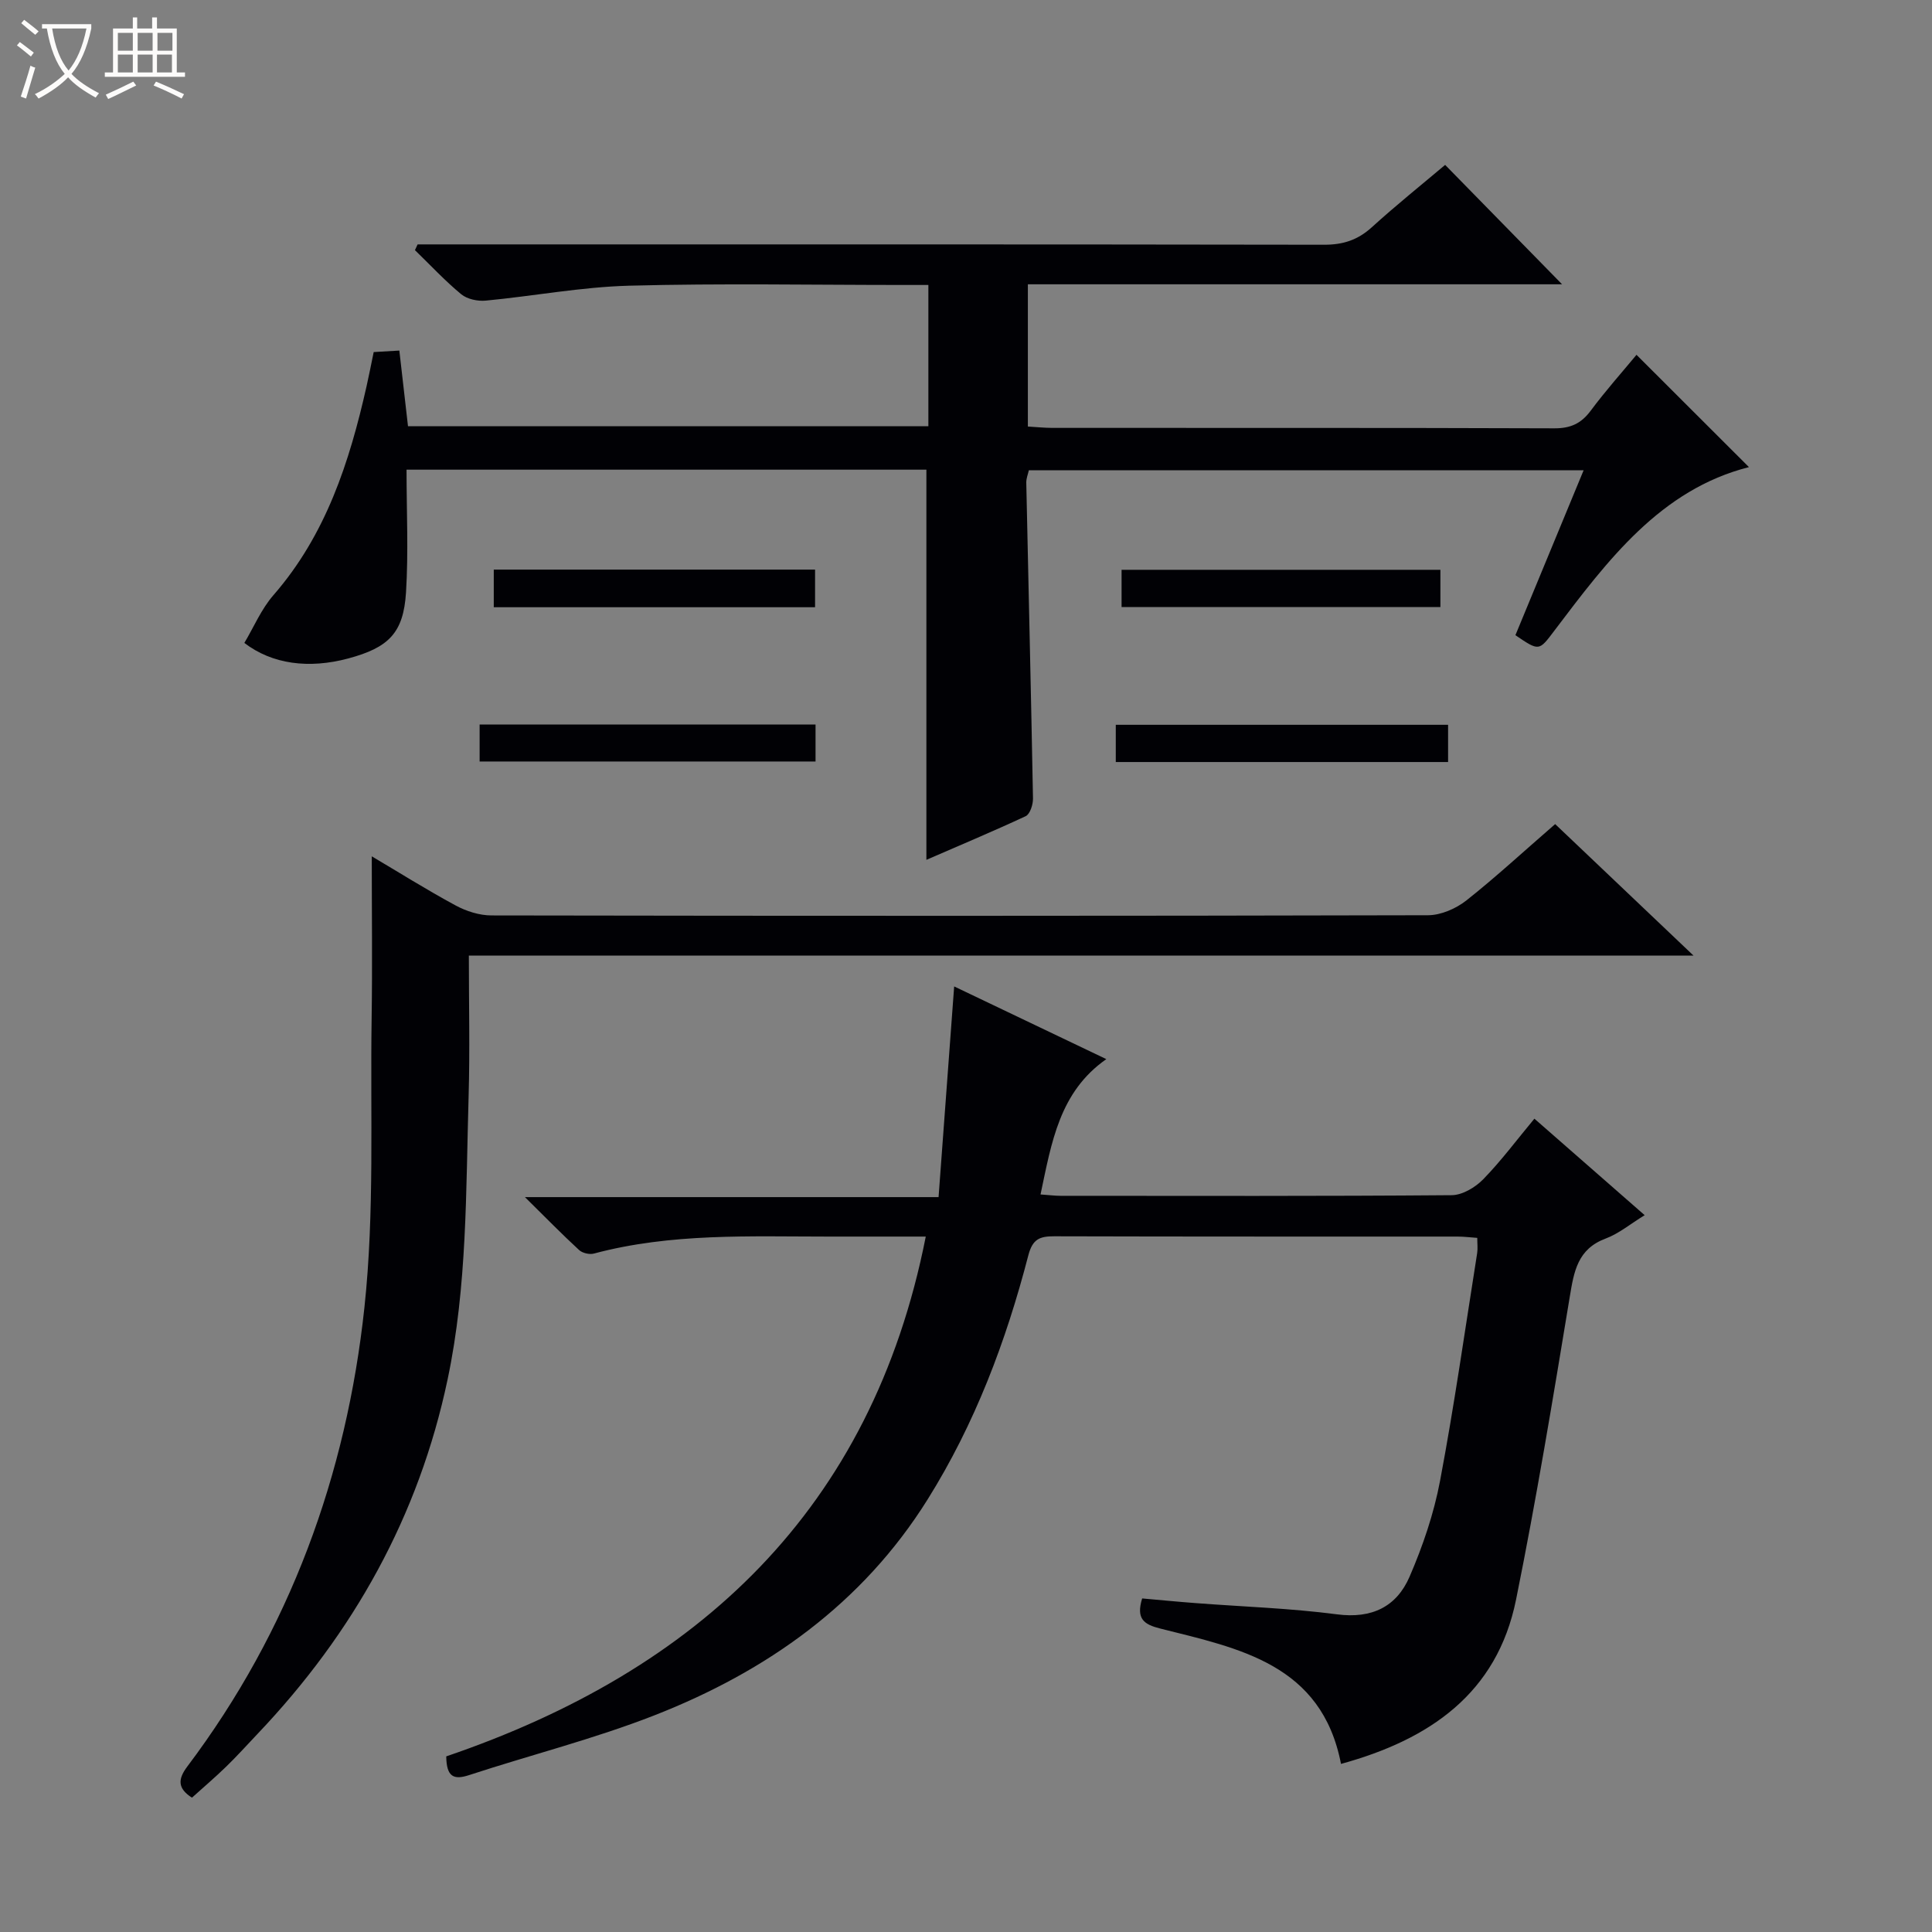
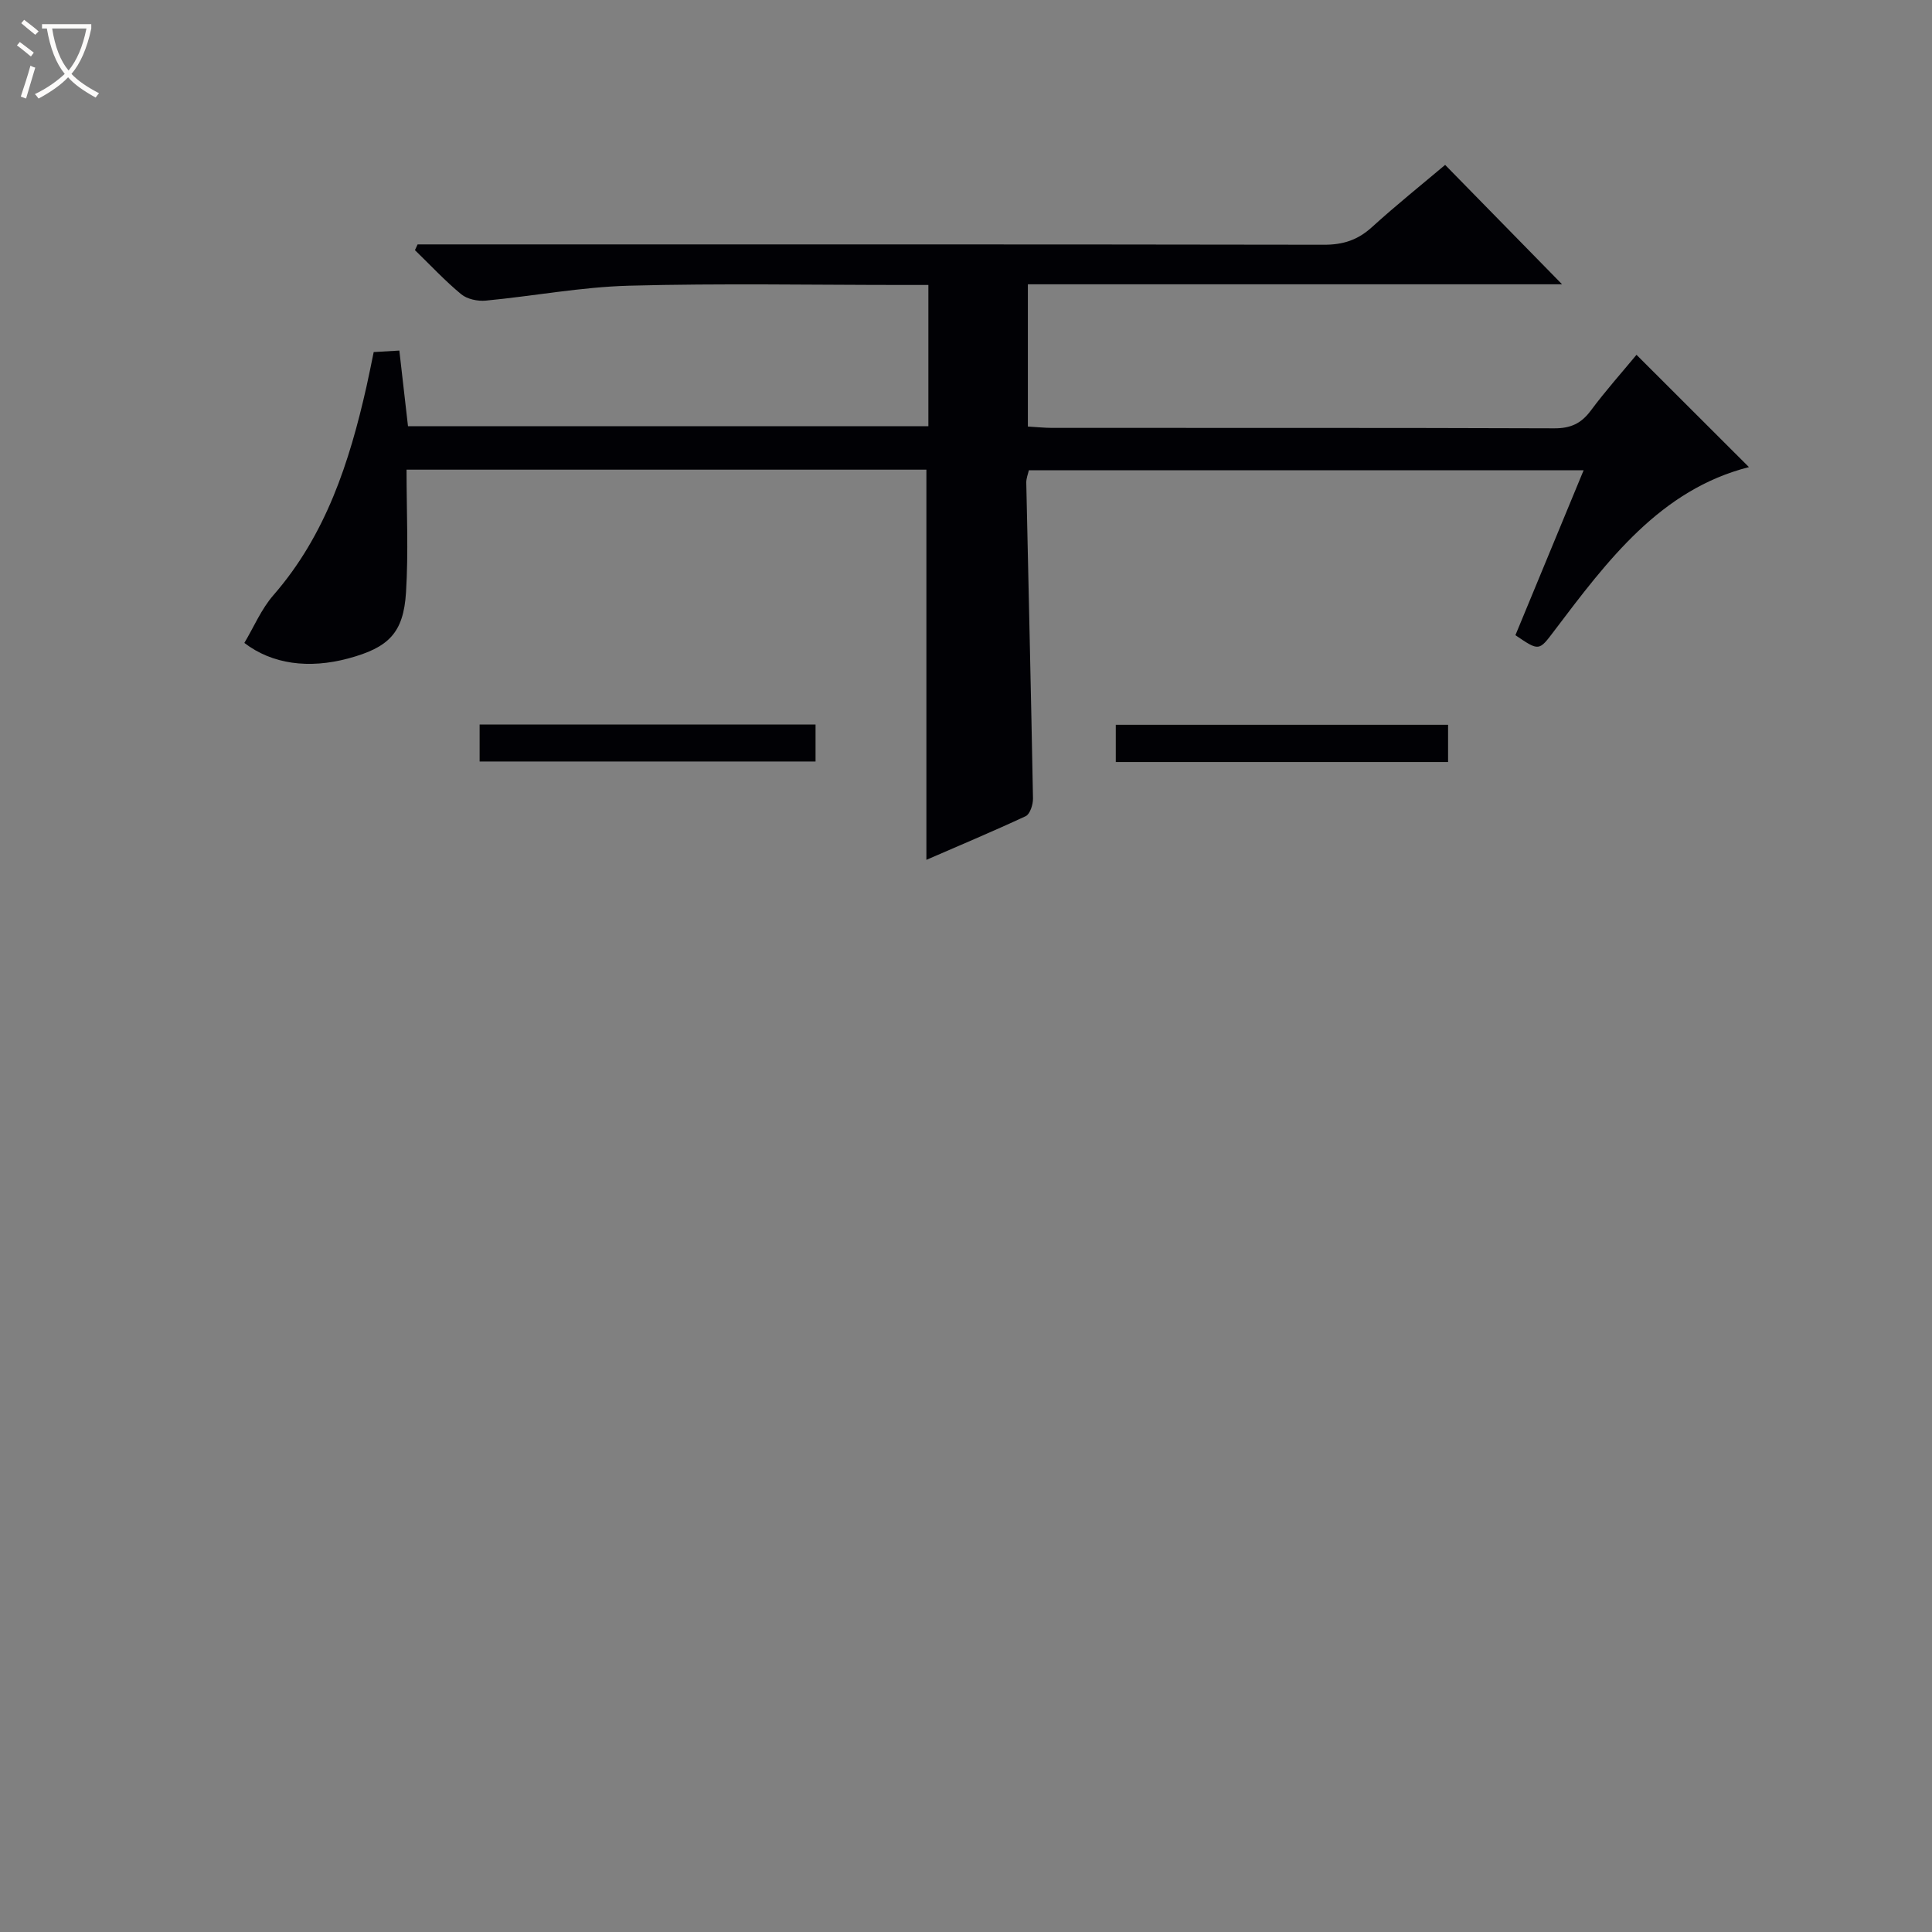
<svg xmlns="http://www.w3.org/2000/svg" enable-background="new 0 0 400 400" viewBox="0 0 400 400">
  <rect x="0" y="0" width="400" height="400" fill="#808080" stroke="none" />
  <path d="m6.4 11.7c-1-.8-1.9-1.6-2.9-2.3l.6-.7c.9.7 1.9 1.4 2.9 2.2zm-2.1 8.3c.7-2.1 1.4-4.2 2-6.4.2.1.6.3 1 .4-.7 2.3-1.3 4.4-1.9 6.4zm3-12.8c-1.1-.9-2.1-1.7-2.9-2.4l.6-.7c1 .8 2 1.5 3 2.4zm1.4-1.3v-.9h10.2v.9c-.9 4.2-2.3 7.3-4.1 9.4 1.3 1.4 3.2 2.7 5.7 4-.2.2-.4.5-.7.9-2.5-1.4-4.4-2.7-5.7-4.2-1.4 1.5-3.5 3-6.1 4.4 0 0 0 0-.1-.1-.3-.4-.5-.7-.7-.8 2.7-1.3 4.7-2.8 6.2-4.2-1.8-2.2-3-5.3-3.7-9.4zm9.2 0h-7.1c.6 3.8 1.7 6.7 3.4 8.7 1.7-2.1 2.9-4.8 3.7-8.7z" fill="#fcfbfa" />
-   <path d="m31.6 3.6h.9v2.3h4.1v9.1h1.7v.9h-16.6v-.9h1.7v-9.1h4.1v-2.3h.9v2.3h3.1v-2.3zm-4 13.3.6.8c-1.9.9-3.8 1.9-5.8 2.8-.2-.3-.3-.6-.5-.9 2-.9 3.9-1.8 5.7-2.7zm-3.2-10.1v3.7h3.1v-3.7zm0 4.5v3.7h3.1v-3.7zm4.1-4.5v3.7h3.1v-3.7zm0 4.5v3.7h3.1v-3.7zm9.1 9.1c-2.1-1.1-4.1-2-5.8-2.7l.5-.8c2.2.9 4.1 1.8 5.8 2.6zm-1.9-13.6h-3.1v3.7h3.1zm-3.2 4.5v3.7h3.1v-3.7z" fill="#fcfbfa" />
  <g fill="#010105">
    <path d="m191.8 178.02c0-27.12 0-53.85 0-80.78-35.55 0-71.3 0-107.63 0 0 8.62.41 17.05-.11 25.42-.53 8.42-3.61 11.42-11.97 13.67-8.14 2.18-15.75 1.2-21.5-3.22 1.95-3.26 3.5-7 6.03-9.9 10.87-12.48 15.73-27.54 19.27-43.23.51-2.25.94-4.51 1.48-7.09 1.65-.1 3.26-.19 5.31-.31.6 5.26 1.17 10.3 1.79 15.66h107.74c0-9.64 0-19.18 0-29.24-1.76 0-3.38 0-5 0-19 0-38-.36-56.98.15-9.91.27-19.76 2.15-29.66 3.09-1.67.16-3.84-.3-5.08-1.32-3.39-2.8-6.41-6.06-9.58-9.13.18-.4.37-.79.55-1.19h5.73c60.65 0 121.3-.03 181.95.07 3.93.01 6.97-.98 9.88-3.62 5.04-4.58 10.37-8.85 15.18-12.91 8.33 8.51 16.51 16.86 24.21 24.72-35.79 0-73.01 0-110.6 0v29.45c1.8.1 3.42.28 5.03.28 34.66.02 69.32-.04 103.97.09 3.36.01 5.55-.99 7.53-3.65 3.07-4.13 6.51-7.98 9.48-11.57 7.84 7.83 15.56 15.54 23.28 23.25-18.33 4.66-29.28 19.32-40.29 33.87-3.19 4.22-3.11 4.29-8.06.93 4.61-11.16 9.27-22.43 14.12-34.14-38.47 0-76.5 0-114.86 0-.16.76-.55 1.67-.53 2.58.46 21.79.99 43.58 1.39 65.37.02 1.25-.61 3.23-1.51 3.66-6.9 3.21-13.9 6.14-20.56 9.04z" />
-     <path d="m215.43 247.3c1.88.13 3.02.28 4.16.28 26.99.01 53.99.09 80.98-.13 2.21-.02 4.88-1.62 6.51-3.29 3.7-3.79 6.89-8.09 10.6-12.55 7.59 6.64 15.04 13.16 22.83 19.98-2.98 1.83-5.35 3.82-8.08 4.84-5.81 2.17-6.56 6.8-7.43 12.08-3.46 20.94-6.91 41.89-11.12 62.69-3.94 19.43-17.91 28.97-36.24 34-4-20.68-21.1-23.92-37.4-28.02-3.43-.86-5.06-2.01-3.77-6.24 3.56.31 7.28.68 11.01.96 9.78.75 19.61 1.06 29.32 2.33 7.24.95 12.35-1.58 15.04-7.8 2.74-6.34 5.02-13.03 6.3-19.8 2.96-15.65 5.19-31.44 7.69-47.18.15-.95.02-1.94.02-3.16-1.47-.1-2.76-.27-4.06-.27-27.83-.01-55.65.02-83.48-.06-3.05-.01-4.53.55-5.42 4-4.61 17.76-11.04 34.82-20.83 50.47-13.53 21.64-33.31 35.61-56.59 44.72-12.48 4.88-25.57 8.18-38.33 12.36-3.19 1.05-4.7.4-4.75-3.87 52.05-17.74 88.11-51.02 99.28-107.62-6.57 0-13.33 0-20.1 0-16.29 0-32.63-.76-48.62 3.52-.91.24-2.37-.1-3.05-.73-3.51-3.23-6.85-6.65-11.22-10.96h85.64c1.09-14.72 2.15-28.99 3.23-43.62 10.41 4.97 20.85 9.96 31.5 15.05-9.71 6.8-11.32 17.18-13.62 28.02z" />
-     <path d="m321.98 170.62c9.42 8.95 18.64 17.71 28.65 27.23-84.97 0-168.83 0-253.56 0 0 10 .23 19.6-.05 29.18-.57 19.58-.27 39.23-4.35 58.57-5.96 28.27-19.48 52.46-39.28 73.31-2.18 2.29-4.29 4.65-6.56 6.85-2.26 2.2-4.66 4.24-7.09 6.43-2.95-1.9-2.97-3.78-.97-6.44 21.24-28.2 32.96-60.35 36.68-95.06 2.12-19.74 1.19-39.82 1.49-59.74.17-11.13.03-22.26.03-33.66 5.44 3.22 11.29 6.89 17.35 10.17 2.22 1.2 4.94 2.07 7.44 2.07 64.63.11 129.27.12 193.9-.04 2.67-.01 5.76-1.36 7.91-3.04 6.14-4.86 11.89-10.18 18.41-15.83z" />
    <path d="m168.85 150v7.66c-23.15 0-46.2 0-69.55 0 0-2.42 0-4.83 0-7.66z" />
    <path d="m299.81 150.06v7.71c-22.97 0-45.68 0-68.8 0 0-2.45 0-4.83 0-7.71z" />
-     <path d="m102.23 125.72c0-2.63 0-5.04 0-7.79h66.52v7.79c-22.19 0-44.24 0-66.52 0z" />
-     <path d="m298.22 117.97v7.71c-22.03 0-43.88 0-66.01 0 0-2.52 0-4.92 0-7.71z" />
  </g>
</svg>